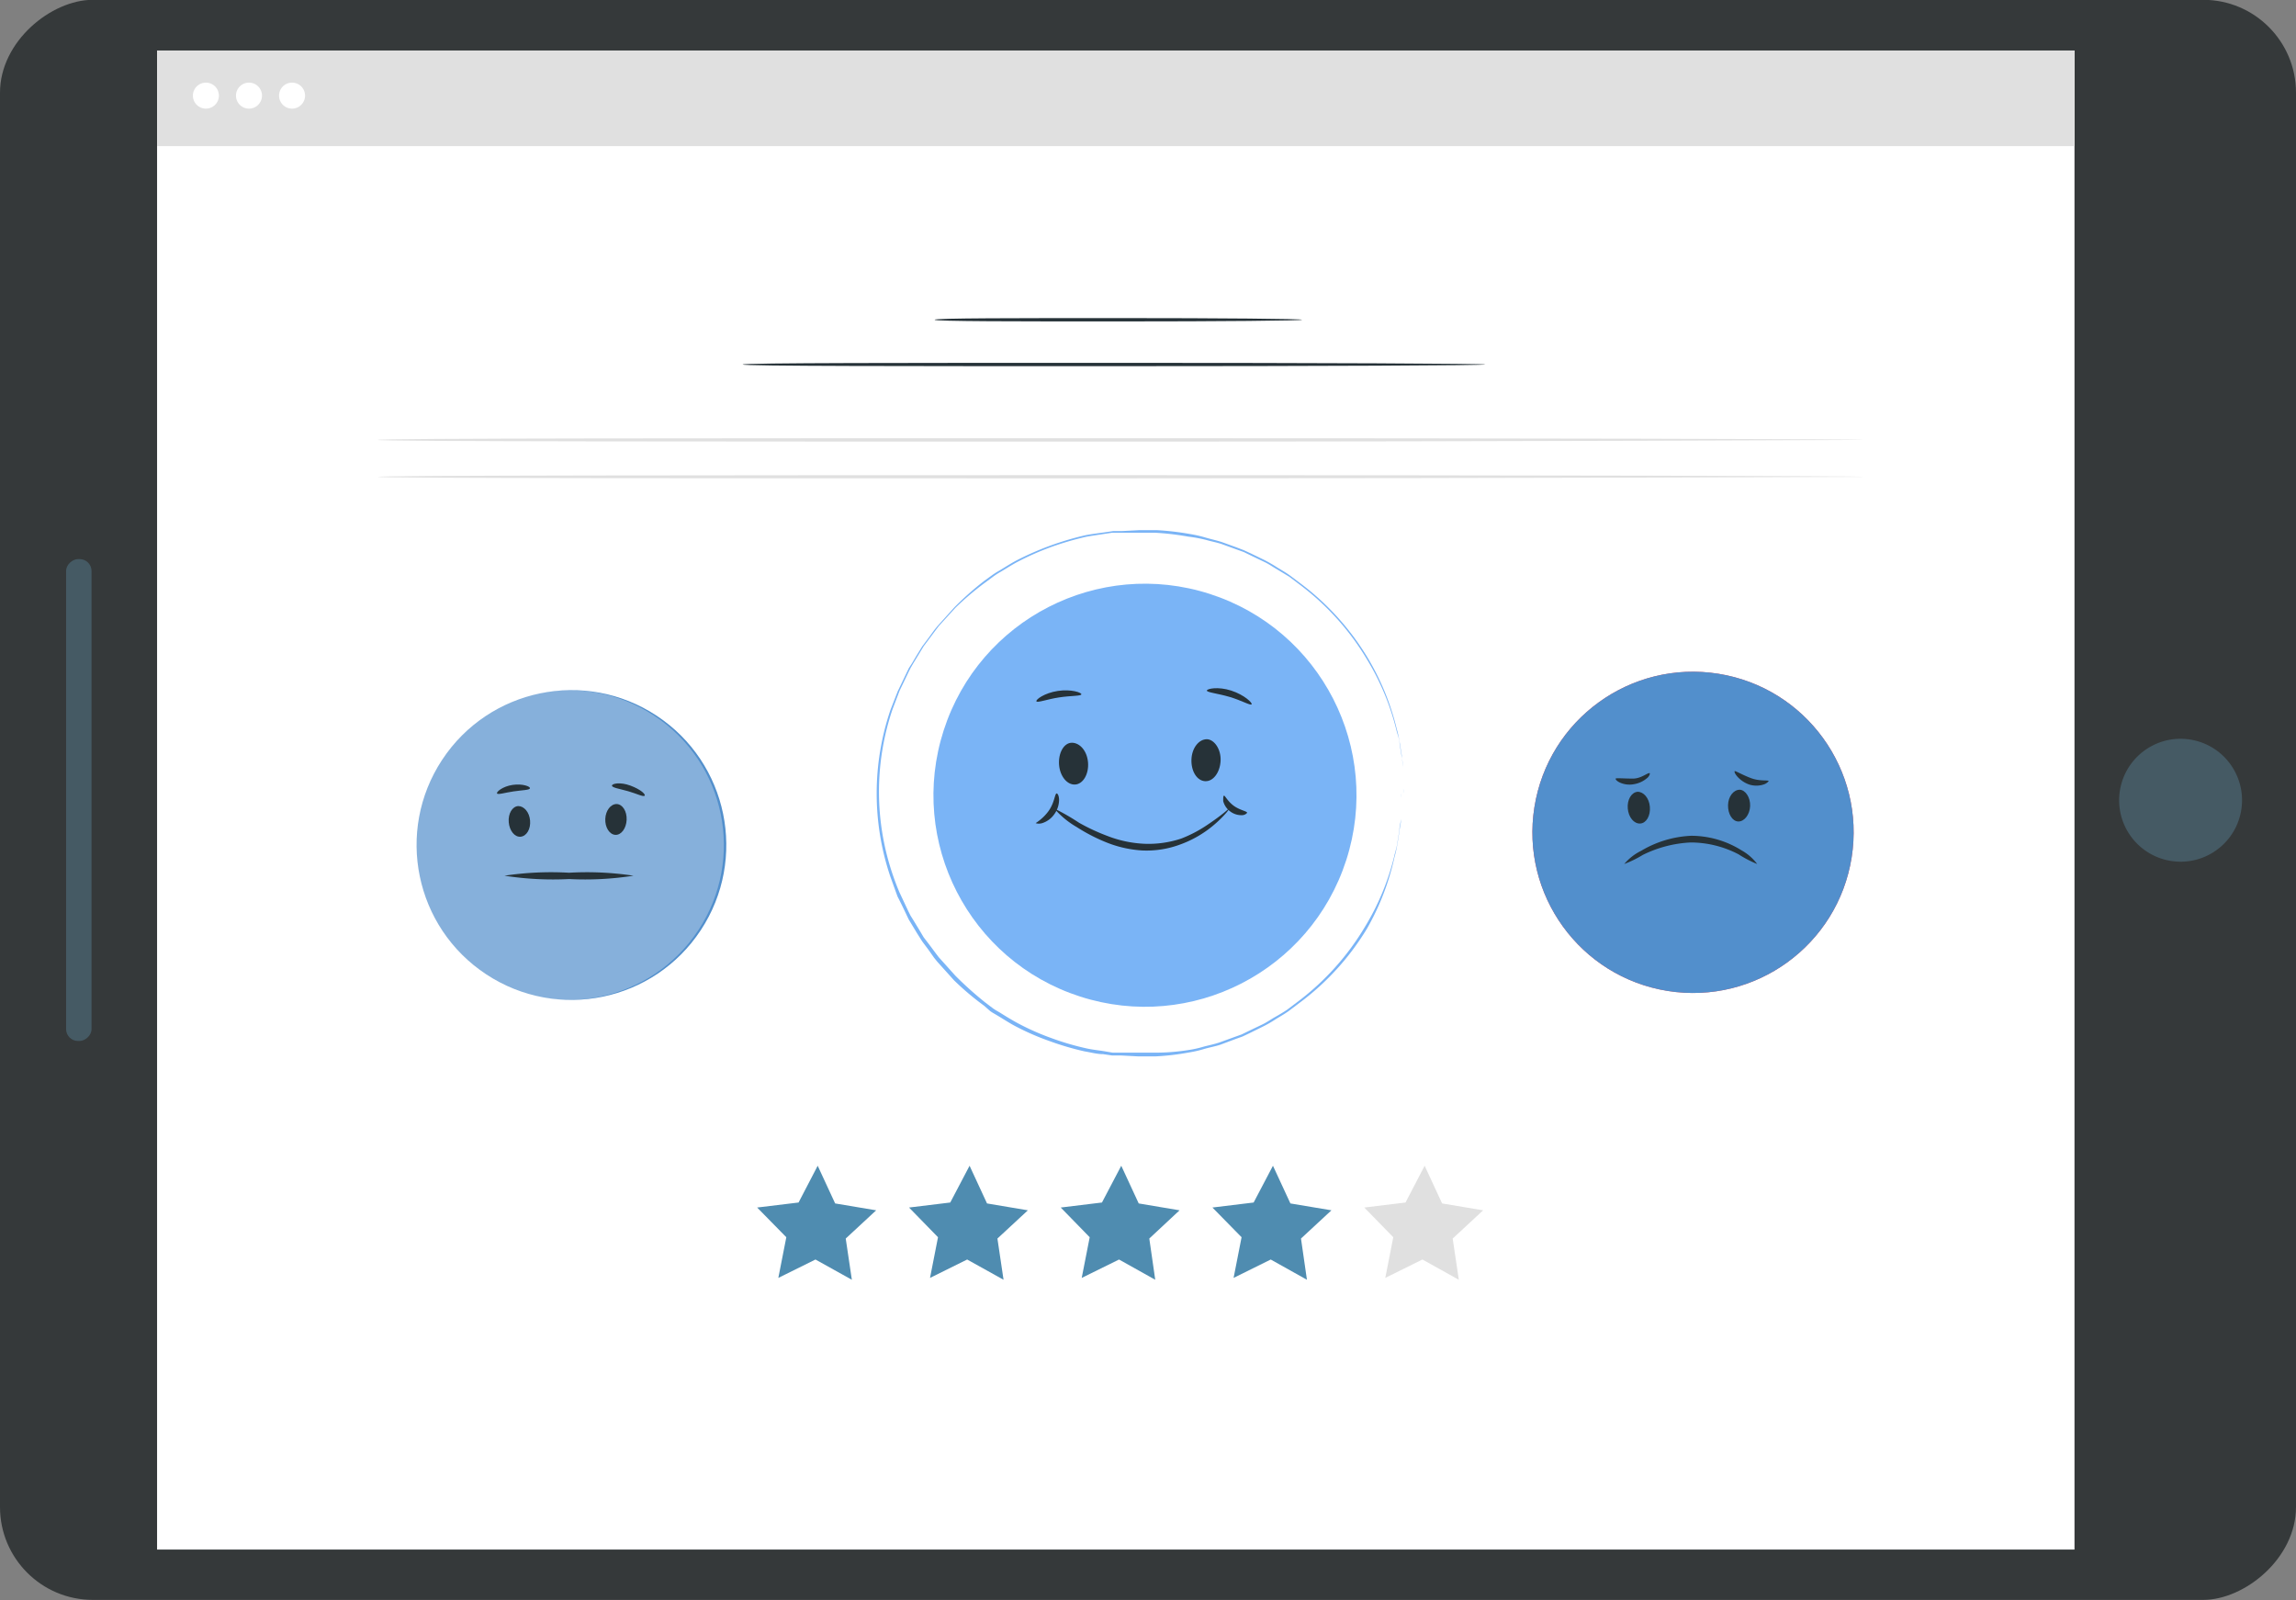
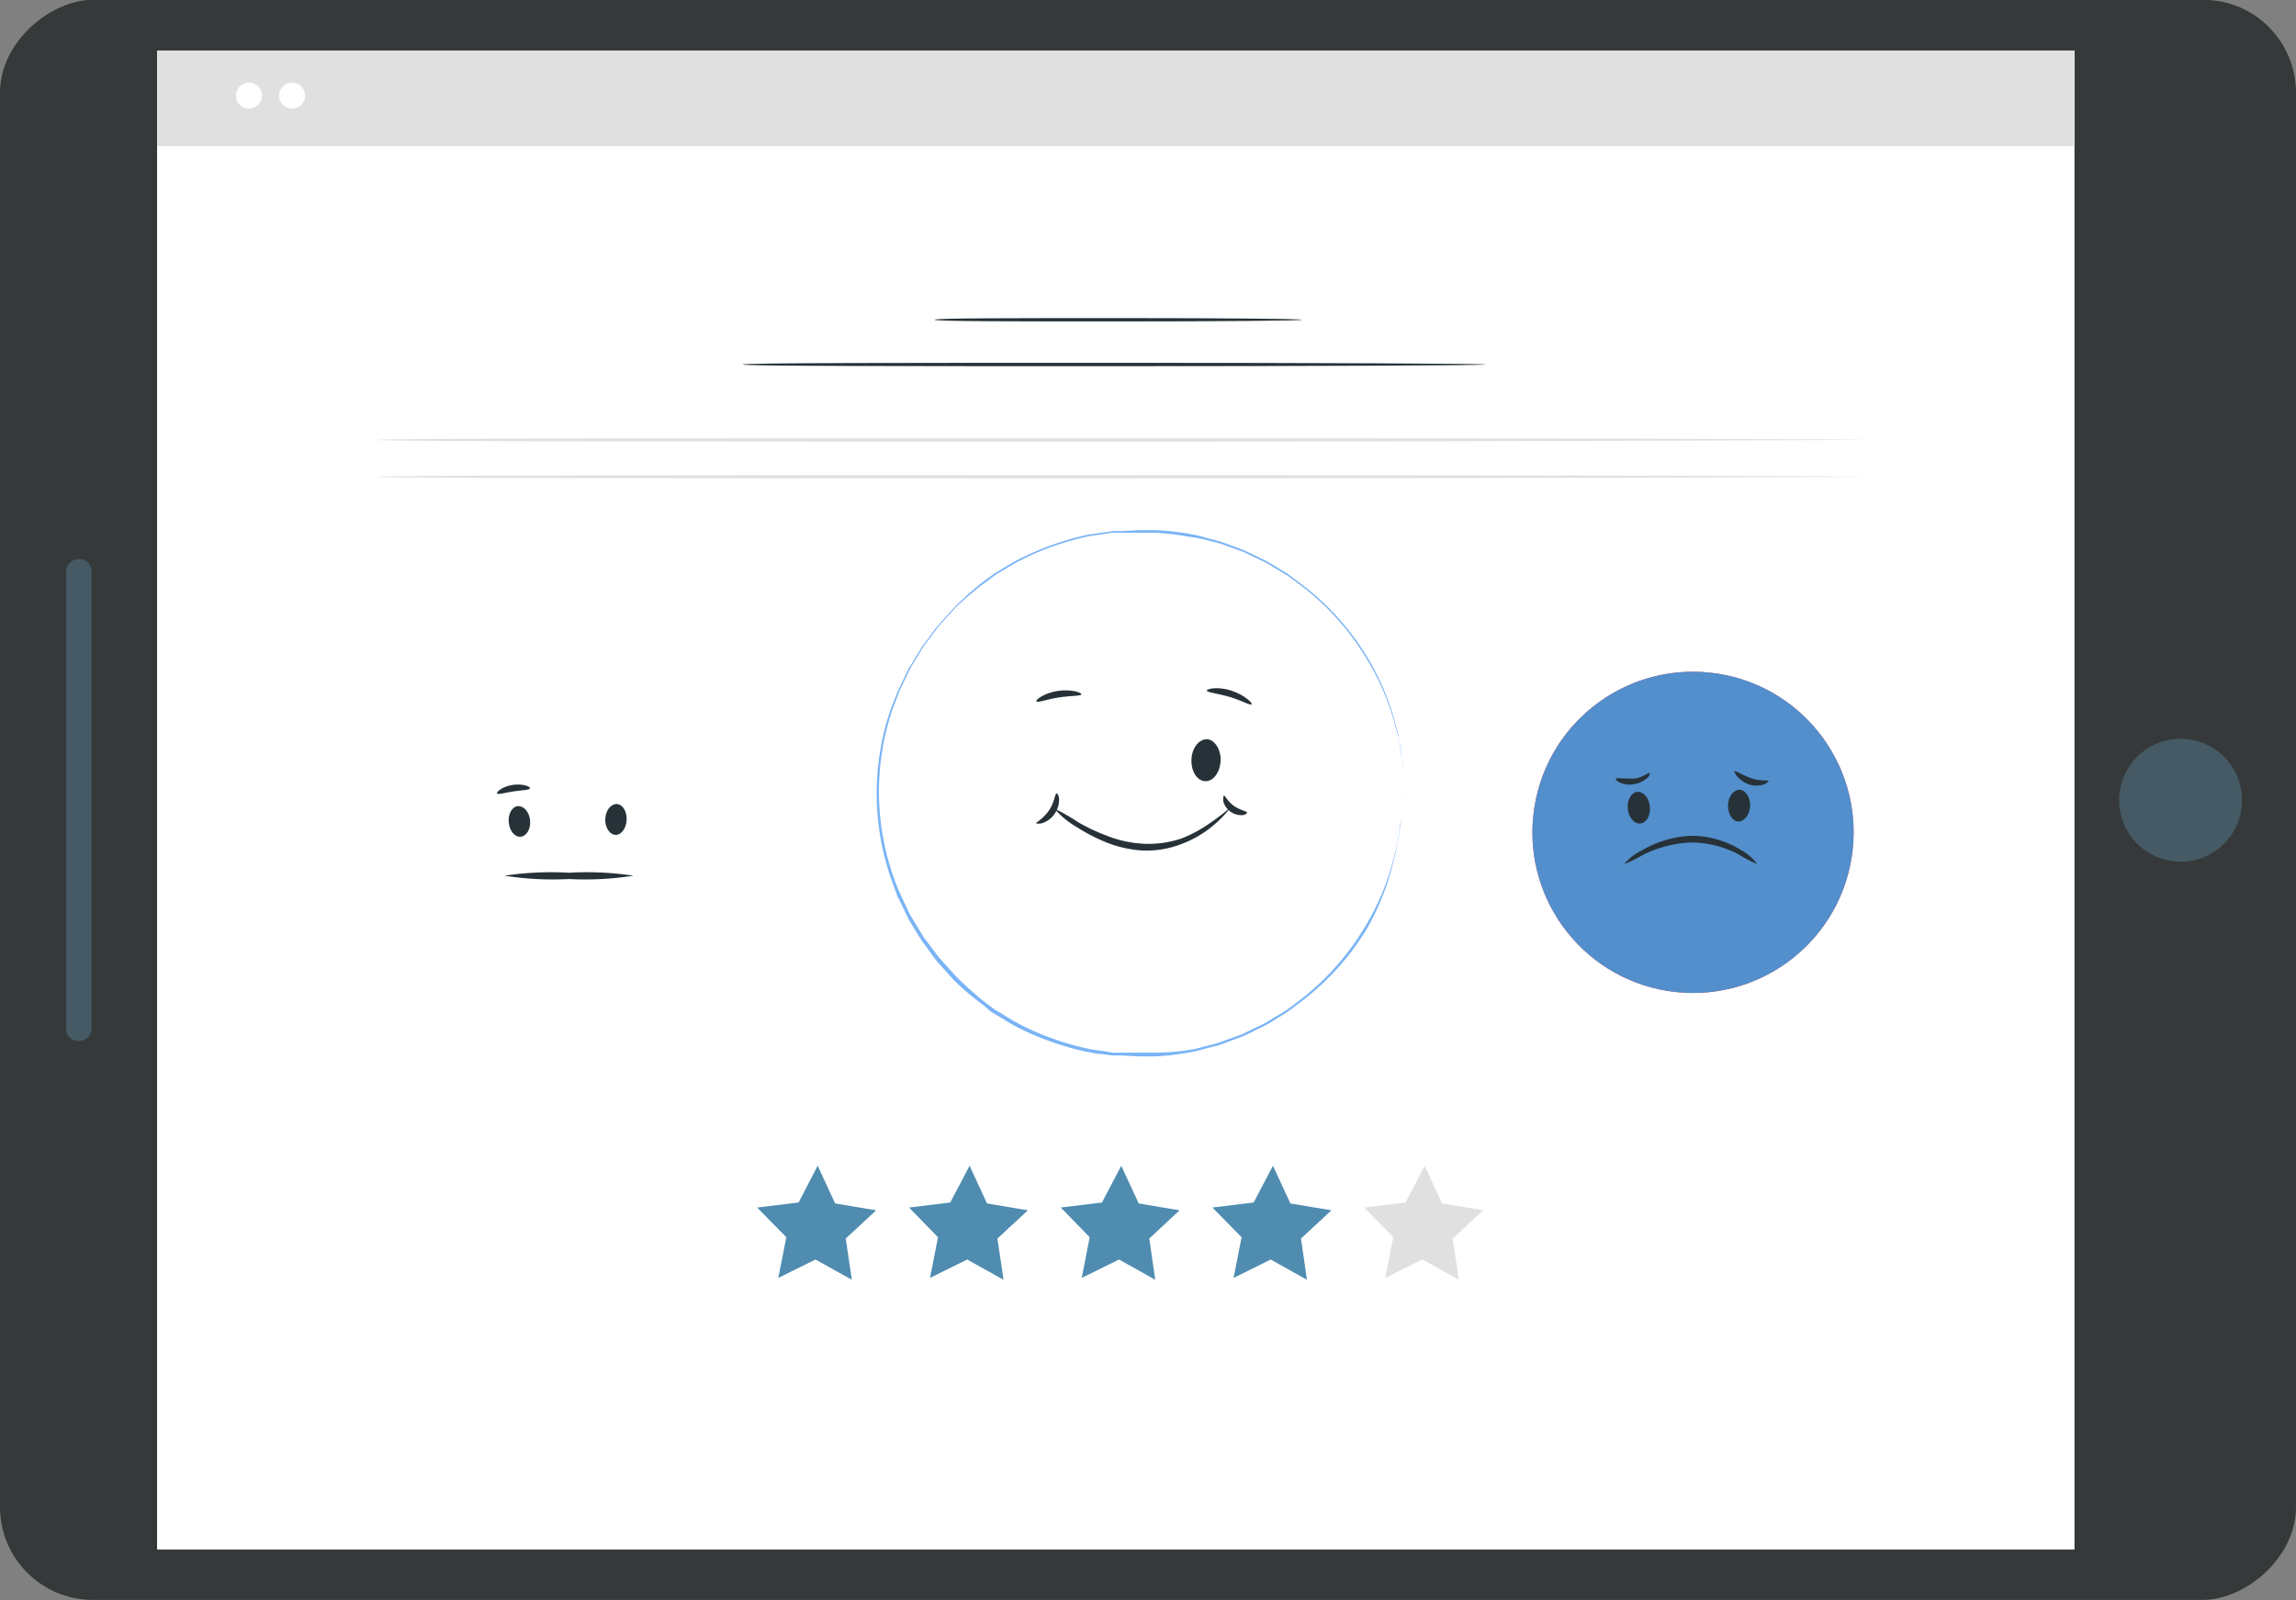
<svg xmlns="http://www.w3.org/2000/svg" id="Camada_1" data-name="Camada 1" viewBox="0 0 123.66 86.17">
  <rect x="0" y="0" width="123.66" height="86.17" fill="#808080" stroke="none" />
  <defs>
    <style>.cls-1{fill:#35393a;}.cls-2,.cls-5{fill:#fff;}.cls-3{fill:#455a64;}.cls-4{fill:#528fcc;}.cls-5{opacity:0.3;}.cls-6{fill:#263238;}.cls-7{fill:#e8505b;}.cls-8{fill:#e0e0e0;}.cls-9{fill:#4f8cb0;}.cls-10{fill:#7ab4f6;}</style>
  </defs>
  <rect class="cls-1" x="18.75" y="-18.75" width="86.17" height="123.66" rx="5" transform="translate(18.75 104.91) rotate(-90)" />
  <rect class="cls-2" x="19.73" y="-8.55" width="80.73" height="103.27" transform="translate(17.01 103.18) rotate(-90)" />
  <circle class="cls-3" cx="117.44" cy="43.08" r="3.31" transform="translate(48.63 147.56) rotate(-76.77)" />
  <rect class="cls-3" x="-8.73" y="42.4" width="25.95" height="1.37" rx="0.64" transform="translate(-38.84 47.33) rotate(-90)" />
-   <circle class="cls-4" cx="30.78" cy="45.51" r="8.34" transform="translate(-24.16 46.2) rotate(-56.65)" />
  <circle class="cls-5" cx="30.65" cy="45.51" r="8.34" transform="translate(-24.22 46.09) rotate(-56.65)" />
  <path class="cls-6" d="M27.91,43.41c.31,0,.6.32.64.78s-.19.84-.51.87-.6-.32-.64-.78S27.59,43.43,27.91,43.41Z" />
  <path class="cls-6" d="M33.21,43.3c-.32,0-.59.35-.61.8s.22.84.54.86.59-.35.61-.81S33.53,43.31,33.21,43.3Z" />
  <path class="cls-6" d="M34.12,47.16a16.88,16.88,0,0,1-3.47.18,16.94,16.94,0,0,1-3.48-.18A16.94,16.94,0,0,1,30.65,47,16.88,16.88,0,0,1,34.12,47.16Z" />
  <path class="cls-6" d="M28.54,42.45c0,.1-.41.1-.88.17s-.84.19-.89.11.3-.38.84-.46S28.57,42.36,28.54,42.45Z" />
-   <path class="cls-6" d="M34.72,42.85c-.07.08-.43-.11-.89-.24s-.87-.19-.87-.3.44-.21,1,0S34.78,42.78,34.72,42.85Z" />
  <circle class="cls-7" cx="91.18" cy="44.82" r="8.65" transform="translate(32.58 127.82) rotate(-80.95)" />
  <circle class="cls-4" cx="91.18" cy="44.82" r="8.65" transform="translate(32.58 127.82) rotate(-80.95)" />
  <path class="cls-6" d="M88.2,42.64c.32,0,.62.33.66.81s-.19.88-.52.9-.63-.33-.67-.81S87.87,42.67,88.2,42.64Z" />
  <path class="cls-6" d="M93.7,42.53c-.33,0-.62.36-.63.83s.23.87.55.88.62-.36.64-.83S94,42.54,93.7,42.53Z" />
  <path class="cls-6" d="M94.64,46.53a5.86,5.86,0,0,1-1-.52,5.59,5.59,0,0,0-2.58-.64,6.51,6.51,0,0,0-2.58.67,5.91,5.91,0,0,1-1,.49,2.81,2.81,0,0,1,.91-.71,5.75,5.75,0,0,1,2.7-.81,5.12,5.12,0,0,1,2.7.78A2.68,2.68,0,0,1,94.64,46.53Z" />
  <path class="cls-6" d="M88.86,41.65s0,.14-.17.27a1.44,1.44,0,0,1-.68.31,1.26,1.26,0,0,1-.75-.08c-.18-.08-.26-.18-.24-.22s.46,0,.93,0S88.79,41.56,88.86,41.65Z" />
  <path class="cls-6" d="M95.26,42.06s-.08.13-.28.19a1.27,1.27,0,0,1-.77,0,1.55,1.55,0,0,1-.64-.43c-.13-.15-.17-.26-.14-.29s.43.21.89.38S95.22,42,95.26,42.06Z" />
  <polygon class="cls-8" points="74.61 68.82 76.61 67.83 78.57 68.92 78.24 66.7 79.88 65.18 77.67 64.81 76.73 62.78 75.7 64.76 73.48 65.03 75.04 66.63 74.61 68.82" />
  <polygon class="cls-9" points="66.44 68.82 68.44 67.83 70.39 68.92 70.07 66.7 71.71 65.18 69.5 64.81 68.56 62.78 67.52 64.76 65.3 65.03 66.87 66.63 66.44 68.82" />
  <polygon class="cls-9" points="58.26 68.82 60.27 67.83 62.22 68.92 61.9 66.7 63.53 65.18 61.33 64.81 60.39 62.78 59.35 64.76 57.13 65.03 58.69 66.63 58.26 68.82" />
  <polygon class="cls-9" points="50.09 68.82 52.09 67.83 54.05 68.92 53.72 66.7 55.36 65.18 53.16 64.81 52.22 62.78 51.18 64.76 48.96 65.03 50.52 66.63 50.09 68.82" />
  <polygon class="cls-9" points="41.92 68.82 43.92 67.83 45.88 68.92 45.55 66.7 47.19 65.18 44.98 64.81 44.04 62.78 43.01 64.76 40.78 65.03 42.35 66.63 41.92 68.82" />
  <path class="cls-6" d="M80,19.63c0,.05-9,.09-20,.09s-20,0-20-.09,9-.09,20-.09S80,19.58,80,19.63Z" />
  <path class="cls-6" d="M70.13,17.22c0,.05-4.43.09-9.89.09s-9.9,0-9.9-.09,4.43-.09,9.9-.09S70.13,17.17,70.13,17.22Z" />
-   <circle class="cls-10" cx="61.66" cy="42.83" r="11.39" transform="translate(1.99 88.38) rotate(-72.14)" />
-   <path class="cls-6" d="M57.73,40c.43,0,.82.44.87,1.06s-.26,1.16-.69,1.19-.82-.44-.87-1.06S57.29,40,57.73,40Z" />
  <path class="cls-6" d="M65,39.81c-.43,0-.81.47-.83,1.1s.3,1.14.74,1.16.8-.48.83-1.1S65.4,39.82,65,39.81Z" />
  <path class="cls-6" d="M66.21,43.55s-.07.13-.26.33a6.38,6.38,0,0,1-.85.77,5.91,5.91,0,0,1-1.51.82,5.19,5.19,0,0,1-2.09.33,6.17,6.17,0,0,1-2-.47,9.49,9.49,0,0,1-1.51-.79,4.68,4.68,0,0,1-1.21-1,12,12,0,0,1,1.34.77,10.68,10.68,0,0,0,1.5.7,6.26,6.26,0,0,0,2,.43,5.57,5.57,0,0,0,2-.28A6.94,6.94,0,0,0,65,44.44c.39-.26.7-.49.91-.66S66.19,43.53,66.21,43.55Z" />
  <path class="cls-6" d="M58.24,37.39c0,.1-.56.07-1.21.17s-1.16.3-1.21.21.43-.45,1.15-.56S58.26,37.3,58.24,37.39Z" />
  <path class="cls-6" d="M67.41,37.93c-.06.08-.54-.21-1.19-.4S65,37.29,65,37.19s.6-.23,1.31,0S67.47,37.86,67.41,37.93Z" />
  <path class="cls-6" d="M56.91,42.73c.05,0,.12.11.13.32a1.34,1.34,0,0,1-.25.79,1.27,1.27,0,0,1-.66.49c-.21.06-.34,0-.35,0s.42-.25.72-.69S56.81,42.74,56.91,42.73Z" />
  <path class="cls-6" d="M67.17,43.77s-.08.12-.26.13a1,1,0,0,1-.65-.2,1,1,0,0,1-.38-.56c0-.18,0-.29.05-.29s.21.33.54.56S67.15,43.68,67.17,43.77Z" />
  <path class="cls-10" d="M75.58,42.73s0-.08,0-.23l0-.67,0-.5c0-.18-.06-.38-.09-.59l-.11-.69c0-.25-.12-.5-.18-.77a13.51,13.51,0,0,0-1.57-3.76,14,14,0,0,0-3.58-4l-.61-.46-.66-.4c-.23-.13-.45-.29-.69-.4l-.73-.35-.37-.18-.39-.14-.8-.29c-.27-.09-.55-.14-.83-.22A7.52,7.52,0,0,0,64,28.9a14.67,14.67,0,0,0-1.78-.21c-.3,0-.61,0-.92,0l-.93,0c-.15,0-.31,0-.47,0l-.47.07c-.31.05-.63.09-.94.15a16.08,16.08,0,0,0-1.88.55,14.79,14.79,0,0,0-1.83.81c-.3.16-.59.35-.88.52a4,4,0,0,0-.43.28l-.42.31a15.55,15.55,0,0,0-1.59,1.35l-.72.79-.18.2-.16.21-.32.43-.33.44-.28.46-.28.46-.14.24-.12.24-.48,1-.38,1a13.84,13.84,0,0,0,0,8.87c.12.35.25.7.38,1l.47,1,.12.24.15.24.28.46.28.47.33.43.32.43.16.21.18.2.71.79A18.56,18.56,0,0,0,53.08,54l.41.31c.14.1.3.18.44.27s.58.36.88.52a13.43,13.43,0,0,0,1.83.81,14.36,14.36,0,0,0,1.88.55c.31.07.63.1.94.15l.47.08.47,0,.93,0c.31,0,.62,0,.92,0A11.54,11.54,0,0,0,64,56.55a5.83,5.83,0,0,0,.85-.19c.28-.07.56-.13.83-.22l.8-.29.39-.14.37-.18.73-.35c.24-.11.46-.27.69-.4s.45-.26.66-.4l.61-.46a14,14,0,0,0,3.58-4,13.39,13.39,0,0,0,1.57-3.76c.06-.27.15-.52.18-.77l.11-.69c0-.21.07-.41.09-.59l0-.49,0-.67c0-.16,0-.23,0-.23a1.29,1.29,0,0,1,0,.23l0,.67,0,.5c0,.18-.06.38-.08.59l-.11.69a6.5,6.5,0,0,1-.17.78A13.65,13.65,0,0,1,73.63,50,14,14,0,0,1,70,54l-.61.46c-.21.15-.44.28-.67.42a6.56,6.56,0,0,1-.69.4l-.73.36-.38.18-.39.14-.8.3c-.27.09-.56.14-.84.22a6,6,0,0,1-.86.2,13.21,13.21,0,0,1-1.8.21c-.31,0-.61,0-.93,0l-.94-.05c-.16,0-.32,0-.47,0l-.48-.07c-.32,0-.64-.09-1-.15a15.16,15.16,0,0,1-1.9-.56,13.66,13.66,0,0,1-1.85-.81c-.3-.16-.59-.35-.89-.53s-.3-.17-.44-.27L53,54.16a14.87,14.87,0,0,1-1.62-1.37l-.72-.8-.18-.2-.17-.21L50,51.14l-.33-.44-.29-.46-.29-.48-.14-.23-.12-.25c-.16-.34-.32-.67-.49-1l-.38-1.05a14,14,0,0,1,0-9l.39-1,.48-1,.12-.25.15-.23.28-.47.29-.47.33-.44.32-.44.17-.21.18-.2.72-.8A16.09,16.09,0,0,1,53,31.29L53.4,31a4.08,4.08,0,0,1,.44-.28c.3-.18.59-.37.89-.53a15.88,15.88,0,0,1,3.75-1.37c.32-.06.64-.1,1-.15l.48-.07c.15,0,.31,0,.47,0l.94-.05c.31,0,.62,0,.93,0a15,15,0,0,1,1.8.21,6.68,6.68,0,0,1,.86.2c.28.08.56.14.84.23l.8.29.39.15.37.17.74.36a7.76,7.76,0,0,1,.69.4c.23.14.46.27.67.42l.61.46a14.09,14.09,0,0,1,3.6,4,13.65,13.65,0,0,1,1.55,3.79,6.5,6.5,0,0,1,.17.78l.11.69c0,.22.06.41.08.6l0,.49,0,.68A1.34,1.34,0,0,1,75.58,42.73Z" />
  <rect class="cls-8" x="8.46" y="2.72" width="103.27" height="5.15" />
-   <path class="cls-2" d="M11.79,5.15a.7.7,0,1,1-.7-.7A.7.7,0,0,1,11.79,5.15Z" />
  <path class="cls-2" d="M14.11,5.15a.7.7,0,1,1-1.4,0,.7.7,0,1,1,1.4,0Z" />
  <path class="cls-2" d="M16.43,5.15a.7.7,0,0,1-1.4,0,.7.7,0,1,1,1.4,0Z" />
  <path class="cls-8" d="M100.35,23.69s-17.92.09-40,.09-40,0-40-.09,17.92-.09,40-.09S100.35,23.64,100.35,23.69Z" />
  <path class="cls-8" d="M100.35,25.68s-17.92.08-40,.08-40,0-40-.08,17.92-.09,40-.09S100.35,25.63,100.35,25.68Z" />
</svg>